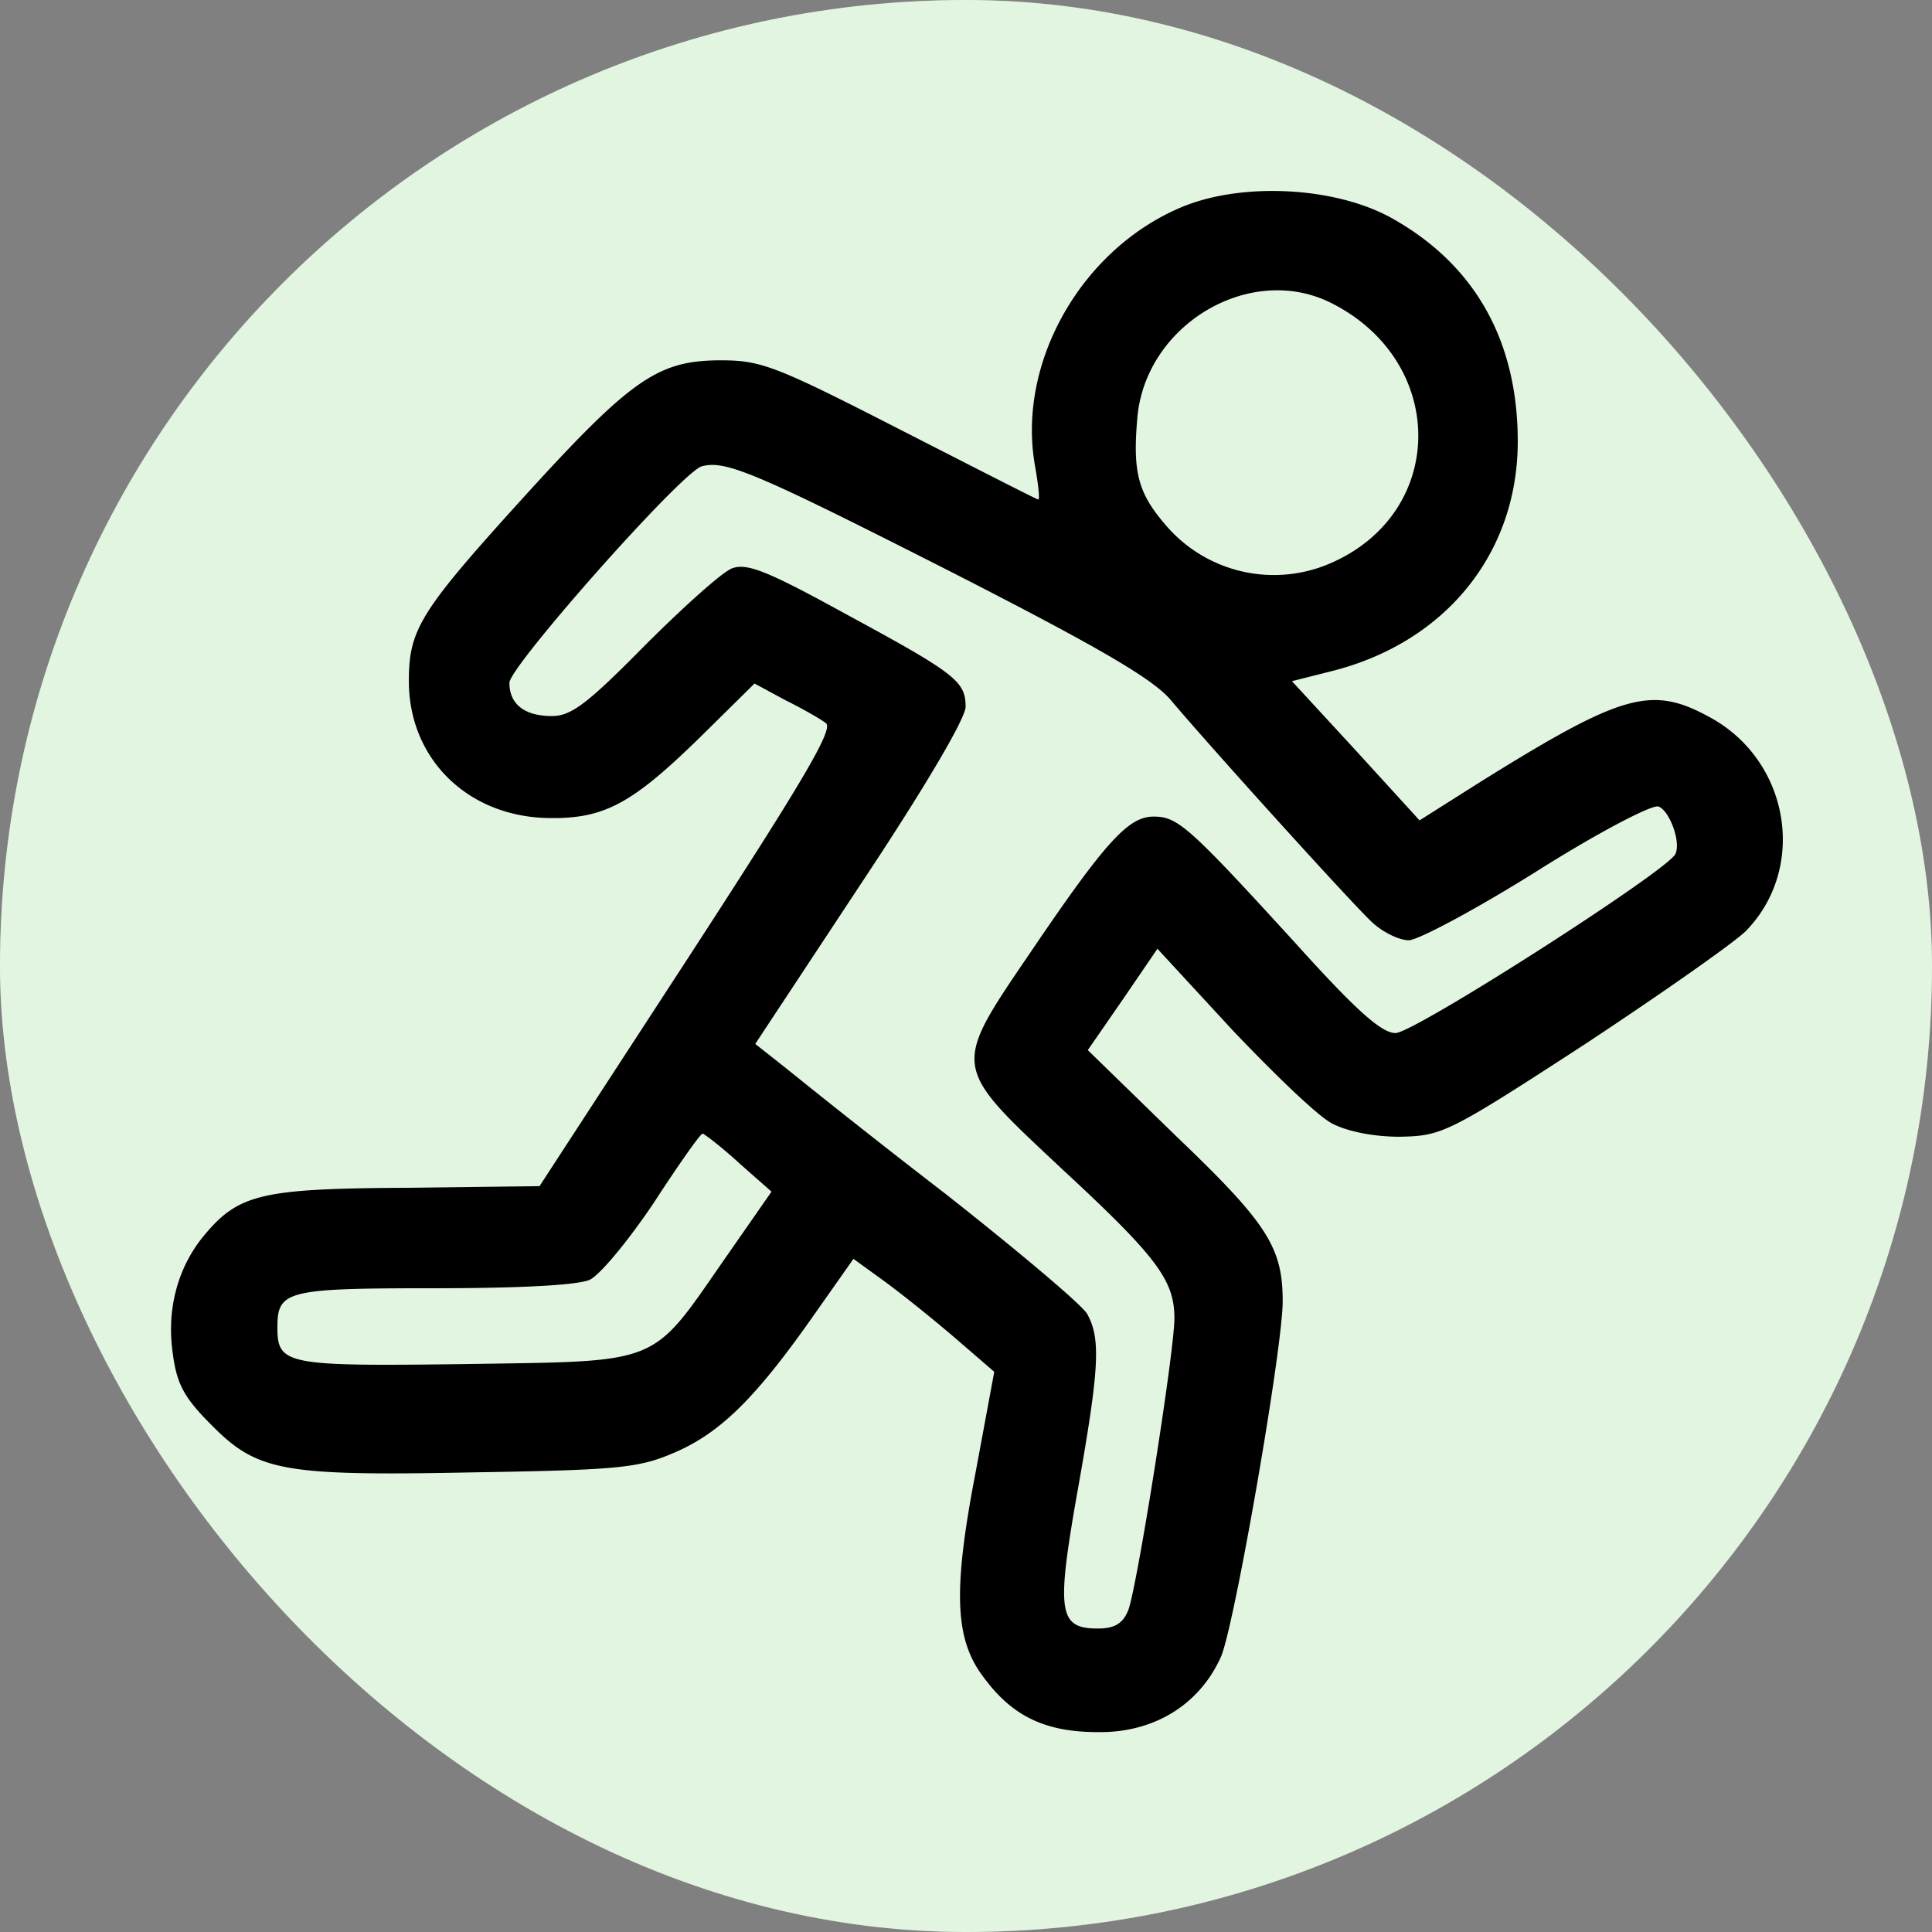
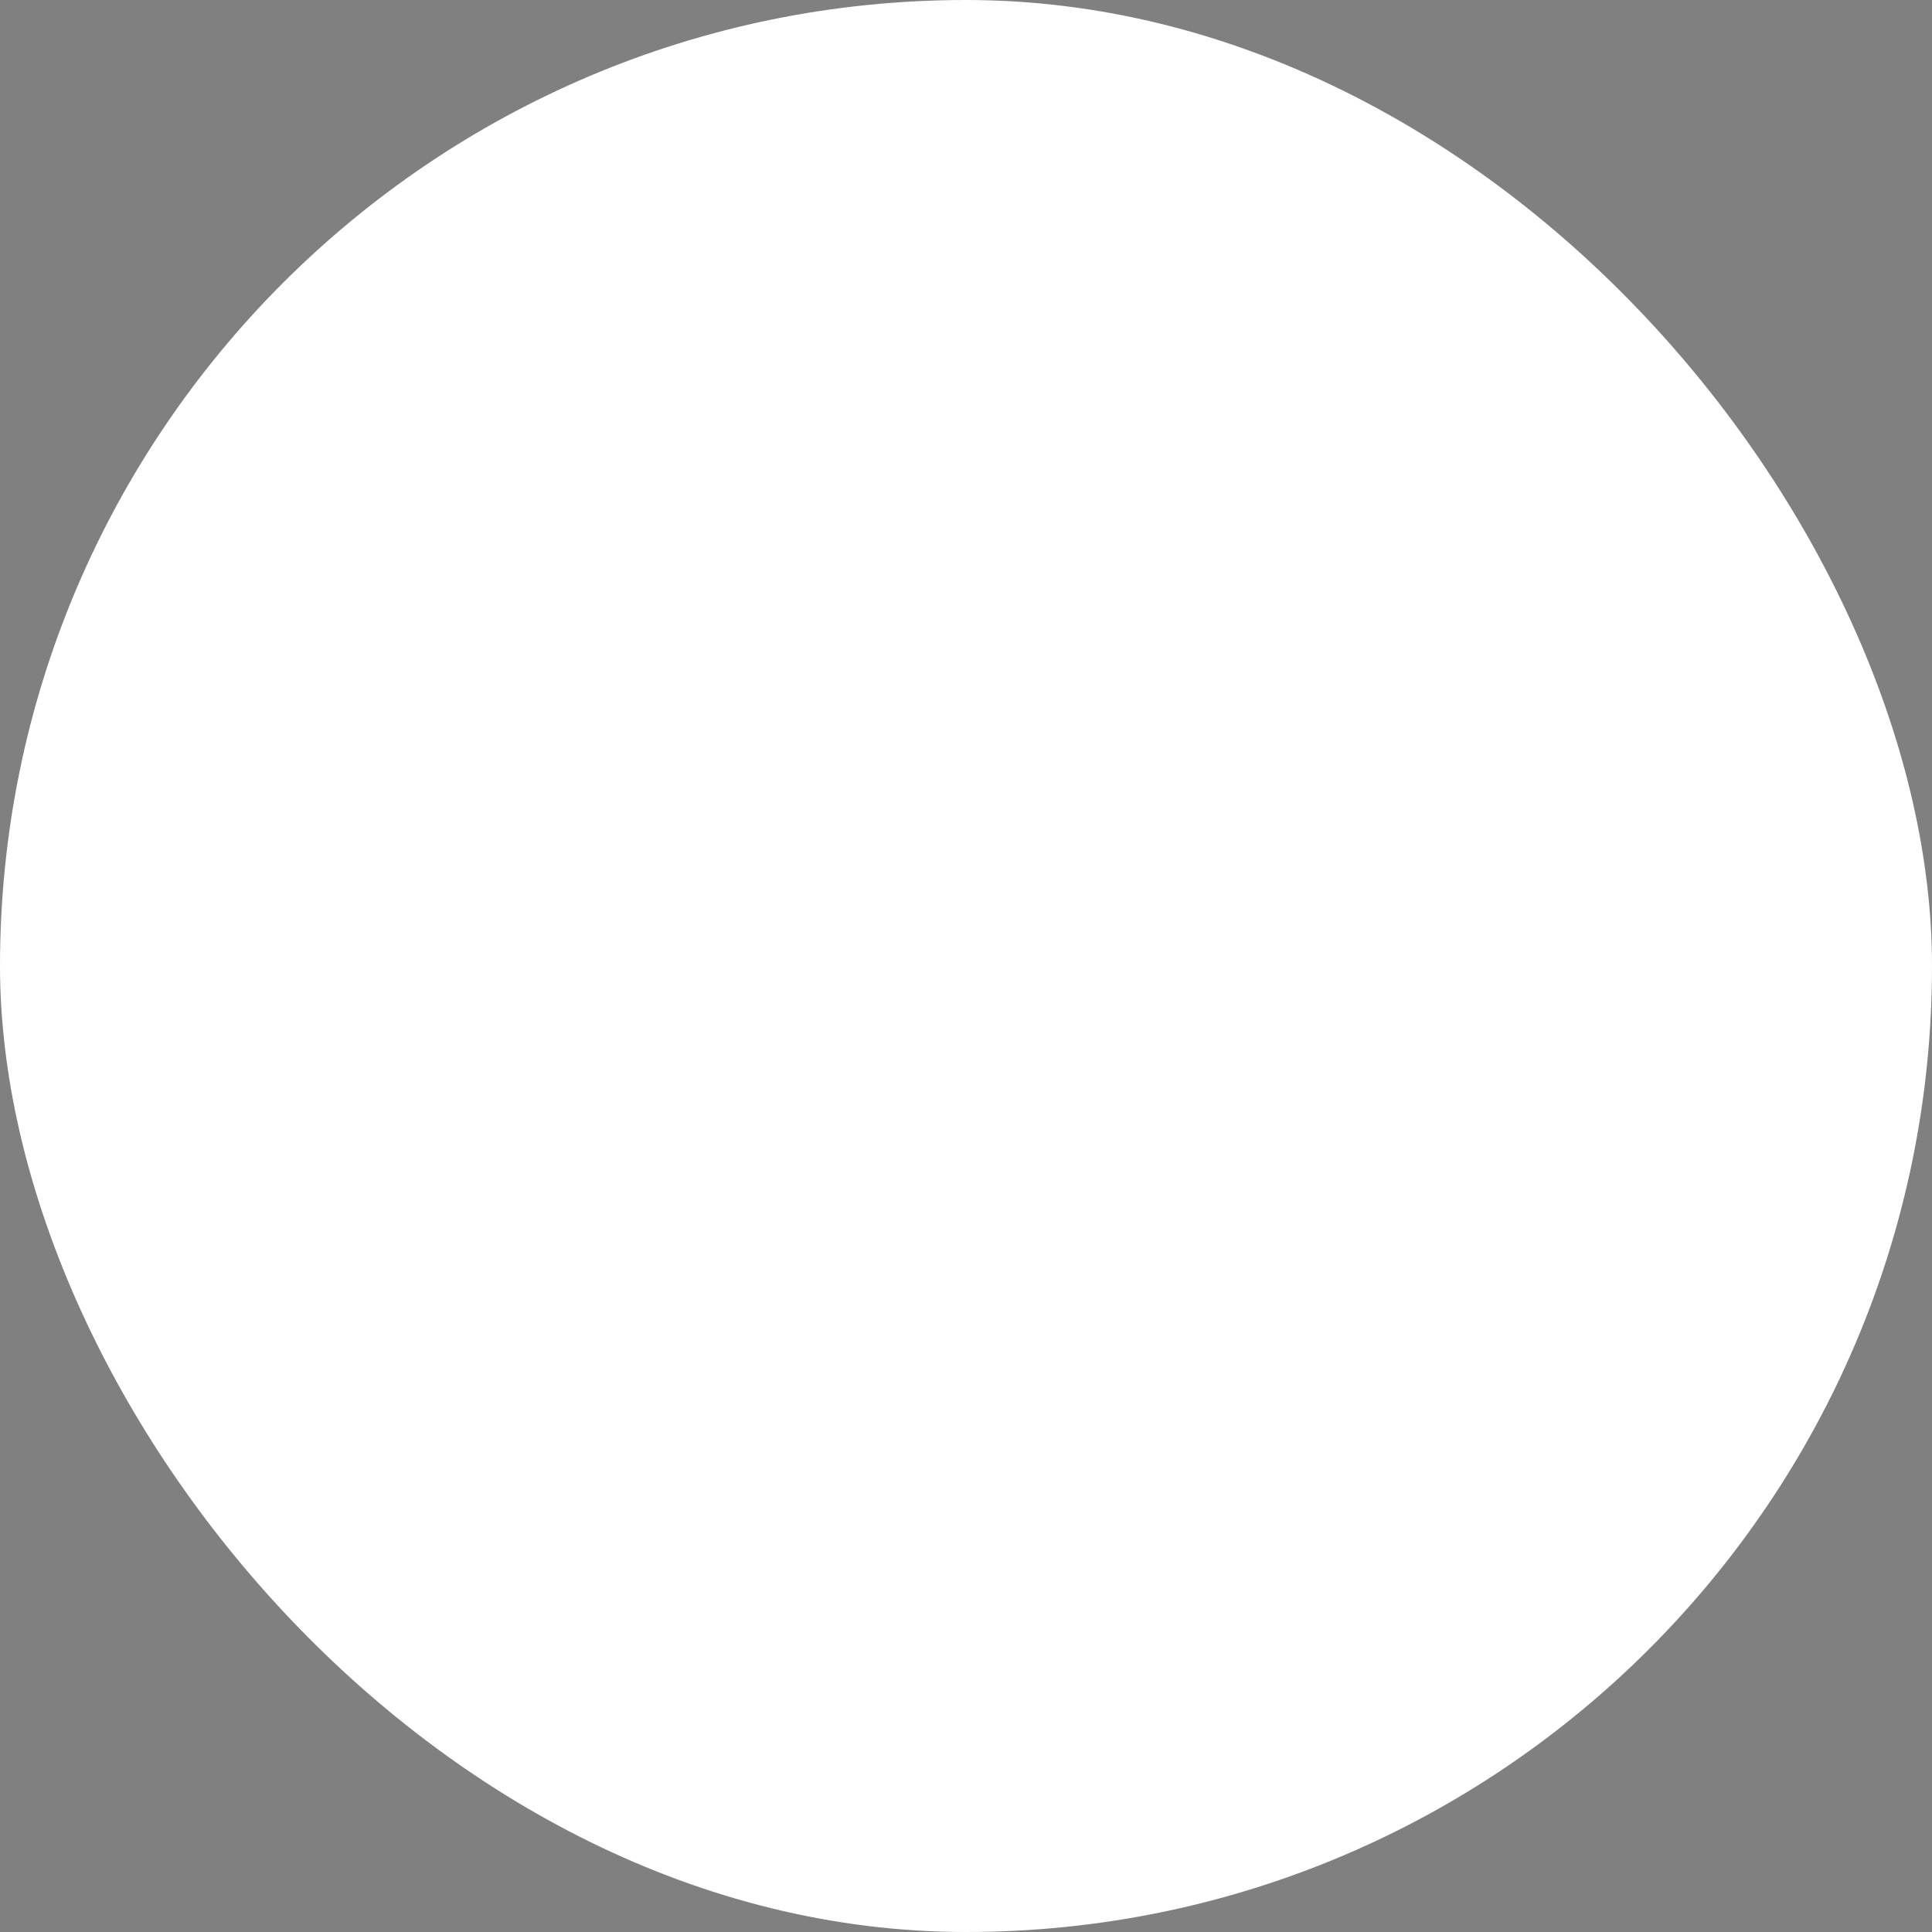
<svg xmlns="http://www.w3.org/2000/svg" width="24" height="24" fill="none" viewBox="0 0 24 24">
  <rect x="0" y="0" width="24" height="24" fill="#808080" stroke="none" />
  <rect width="24" height="24" fill="#fff" rx="12" />
-   <rect width="24" height="24" fill="#6BCE6B" fill-opacity=".2" rx="12" />
-   <path fill="#000" d="M14.723 2.555c-1.277.509-2.103 1.95-1.863 3.247.038.22.058.403.038.403-.019 0-.787-.394-1.71-.865-1.537-.787-1.729-.864-2.228-.864-.778 0-1.105.22-2.411 1.652-1.326 1.46-1.47 1.681-1.47 2.334 0 .97.74 1.691 1.748 1.7.682.01 1.028-.182 1.864-.998l.682-.673.374.202c.212.106.433.23.51.288.105.067-.25.673-1.71 2.92l-1.845 2.834-1.642.02c-1.816.01-2.095.076-2.527.595-.326.394-.47.922-.384 1.48.048.374.154.547.47.864.577.586.884.644 3.276.596 1.854-.03 2.056-.058 2.517-.26.557-.25.99-.682 1.71-1.71l.48-.682.385.279c.211.154.605.47.874.701l.49.423-.23 1.24c-.289 1.498-.26 2.093.105 2.564.355.48.768.672 1.412.672.692.01 1.258-.336 1.527-.931.164-.356.769-3.833.769-4.42 0-.672-.192-.97-1.316-2.045l-1.105-1.076.432-.625.433-.634.931 1.009c.52.547 1.067 1.076 1.24 1.162.182.096.509.164.835.164.529-.01.596-.039 2.296-1.144.96-.634 1.864-1.268 2.008-1.412.759-.778.548-2.094-.423-2.641-.74-.413-1.085-.327-2.872.787l-.759.48-.788-.864-.797-.865.49-.124c1.422-.356 2.315-1.47 2.315-2.853 0-1.259-.538-2.21-1.585-2.786-.691-.375-1.806-.433-2.545-.144Zm1.816 1.21c1.431.72 1.441 2.575.02 3.218a1.765 1.765 0 0 1-2.095-.48c-.327-.384-.394-.644-.336-1.307.096-1.162 1.402-1.94 2.411-1.431Zm-4.736 3.333c1.864.951 2.517 1.336 2.738 1.595.51.605 2.267 2.546 2.507 2.767.135.124.336.22.452.22.115 0 .835-.384 1.585-.854.759-.48 1.44-.836 1.517-.807.135.048.28.432.212.586-.067.192-3.247 2.228-3.478 2.228-.172 0-.48-.269-1.258-1.133-1.316-1.441-1.45-1.556-1.748-1.556-.308 0-.586.297-1.499 1.642-1.018 1.499-1.028 1.432.375 2.748 1.172 1.085 1.383 1.373 1.383 1.844 0 .413-.47 3.381-.576 3.631-.068.163-.173.221-.375.221-.49 0-.519-.202-.25-1.72.27-1.517.288-1.882.116-2.19-.068-.115-.855-.778-1.758-1.489a113.363 113.363 0 0 1-1.999-1.575l-.365-.288 1.307-1.98c.797-1.2 1.306-2.064 1.306-2.208 0-.318-.125-.414-1.508-1.163-.96-.528-1.21-.624-1.393-.557-.125.048-.605.48-1.085.96-.711.721-.913.875-1.153.875-.336 0-.528-.144-.528-.413 0-.202 2.151-2.632 2.392-2.69.297-.077.662.077 3.083 1.306Zm-2.622 7.35.403.355-.595.855c-.913 1.316-.769 1.248-3.209 1.287-2.219.029-2.334.01-2.334-.452 0-.46.105-.49 1.94-.49 1.076 0 1.787-.038 1.94-.105.135-.067.49-.5.798-.96.307-.472.576-.856.605-.856.029.01.23.163.452.365Z" />
</svg>